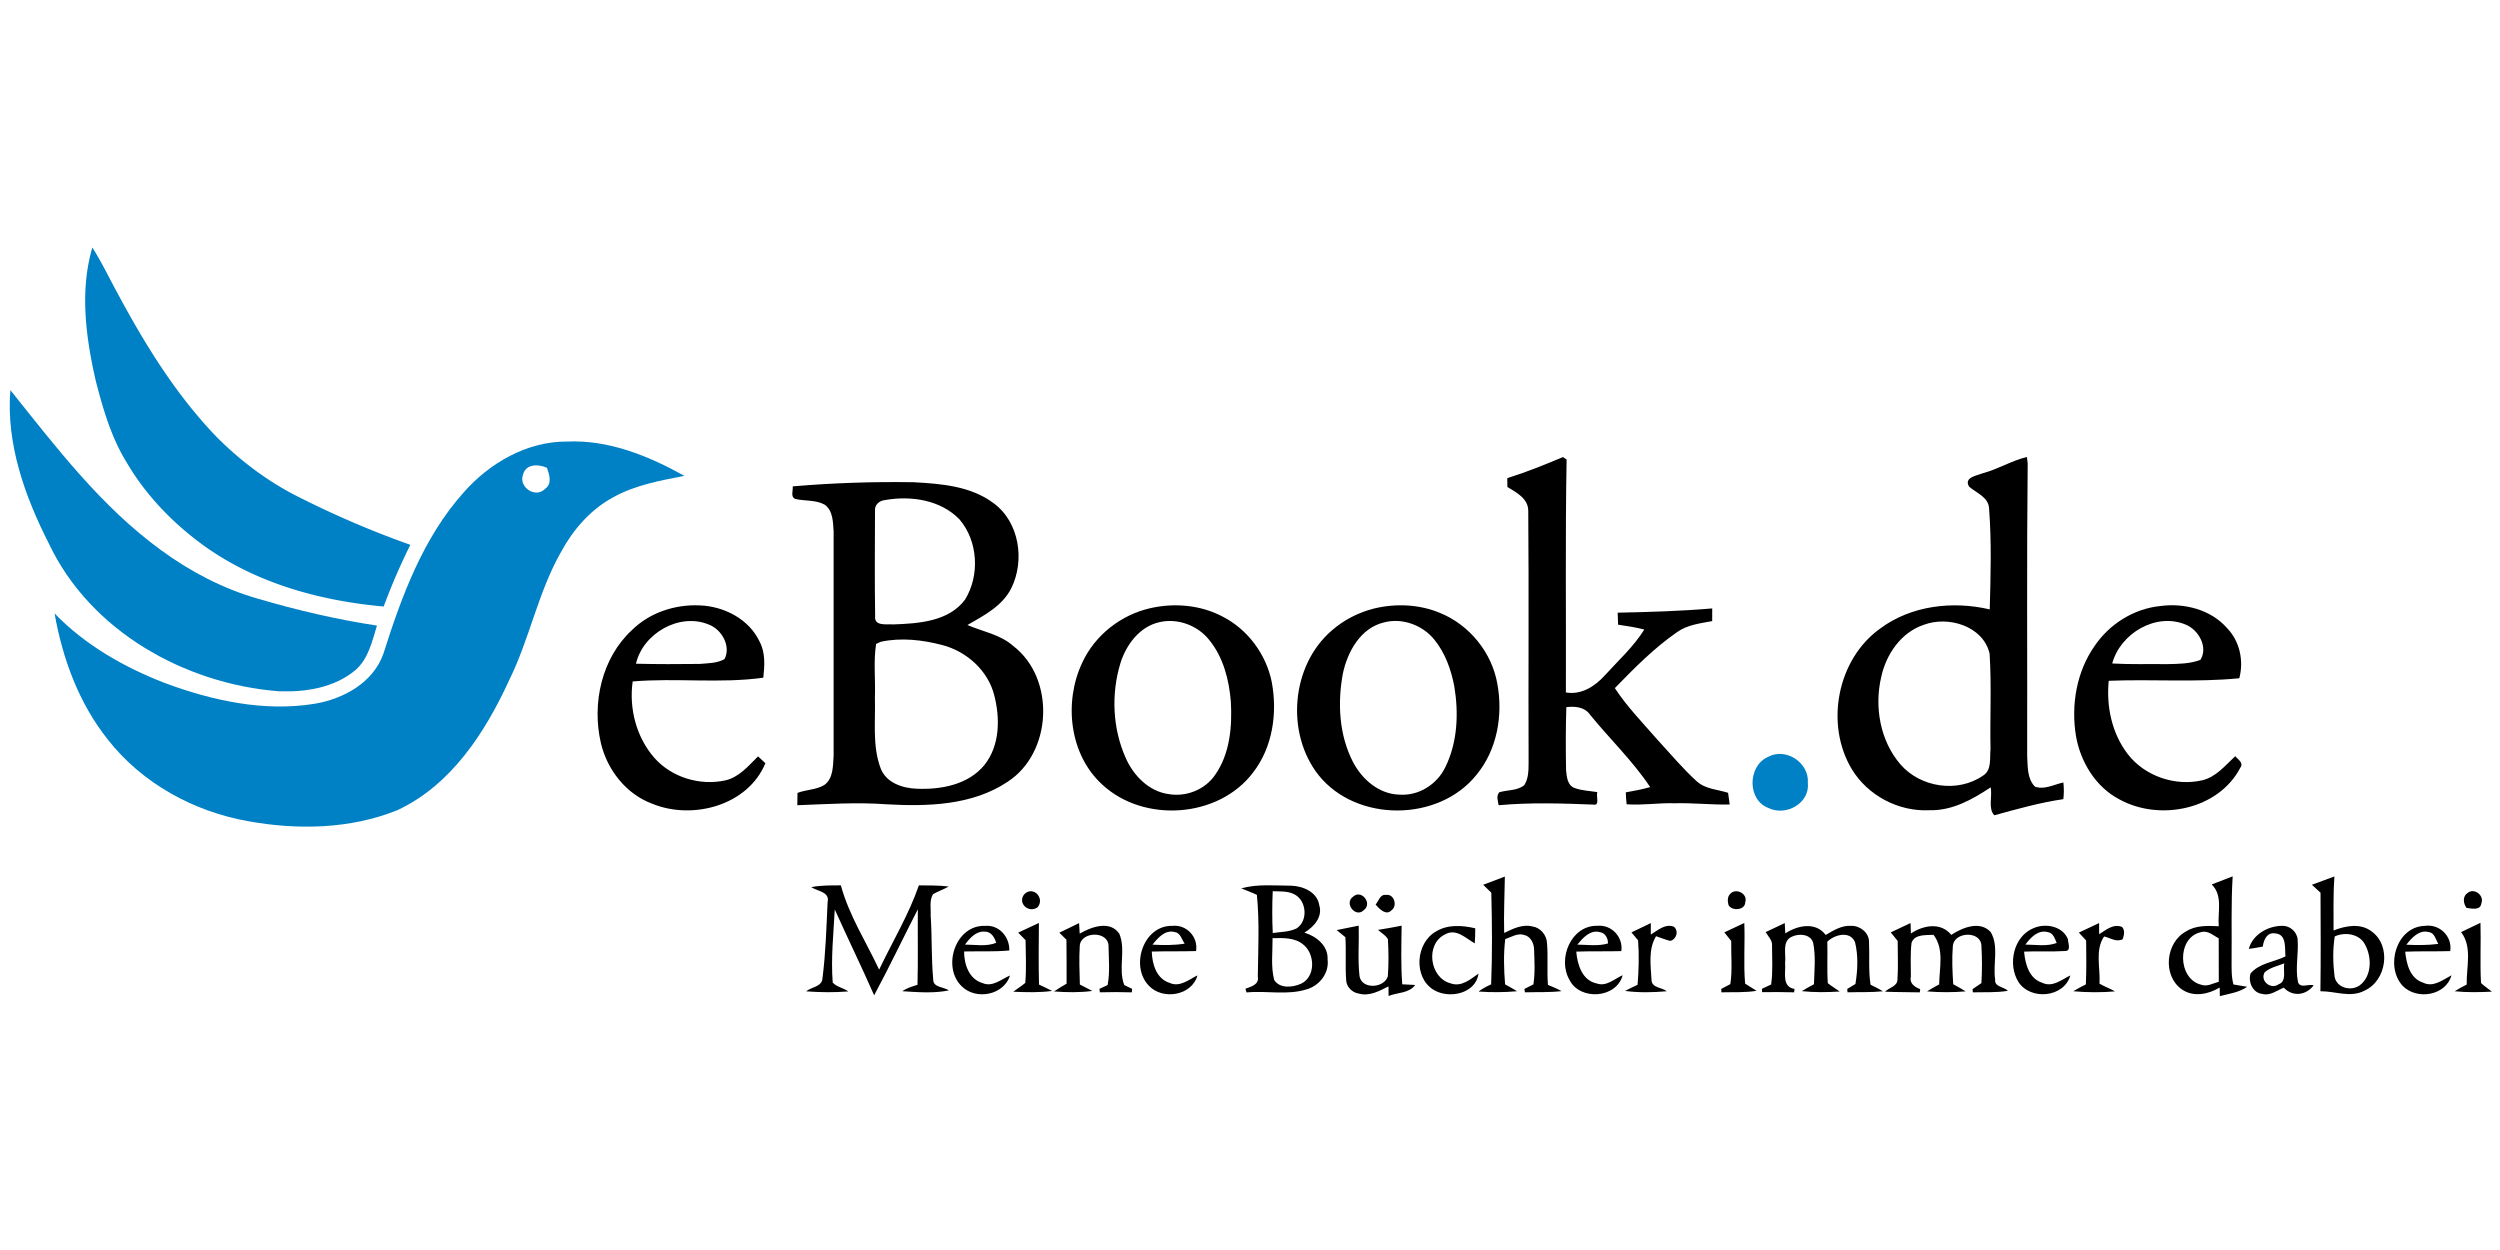
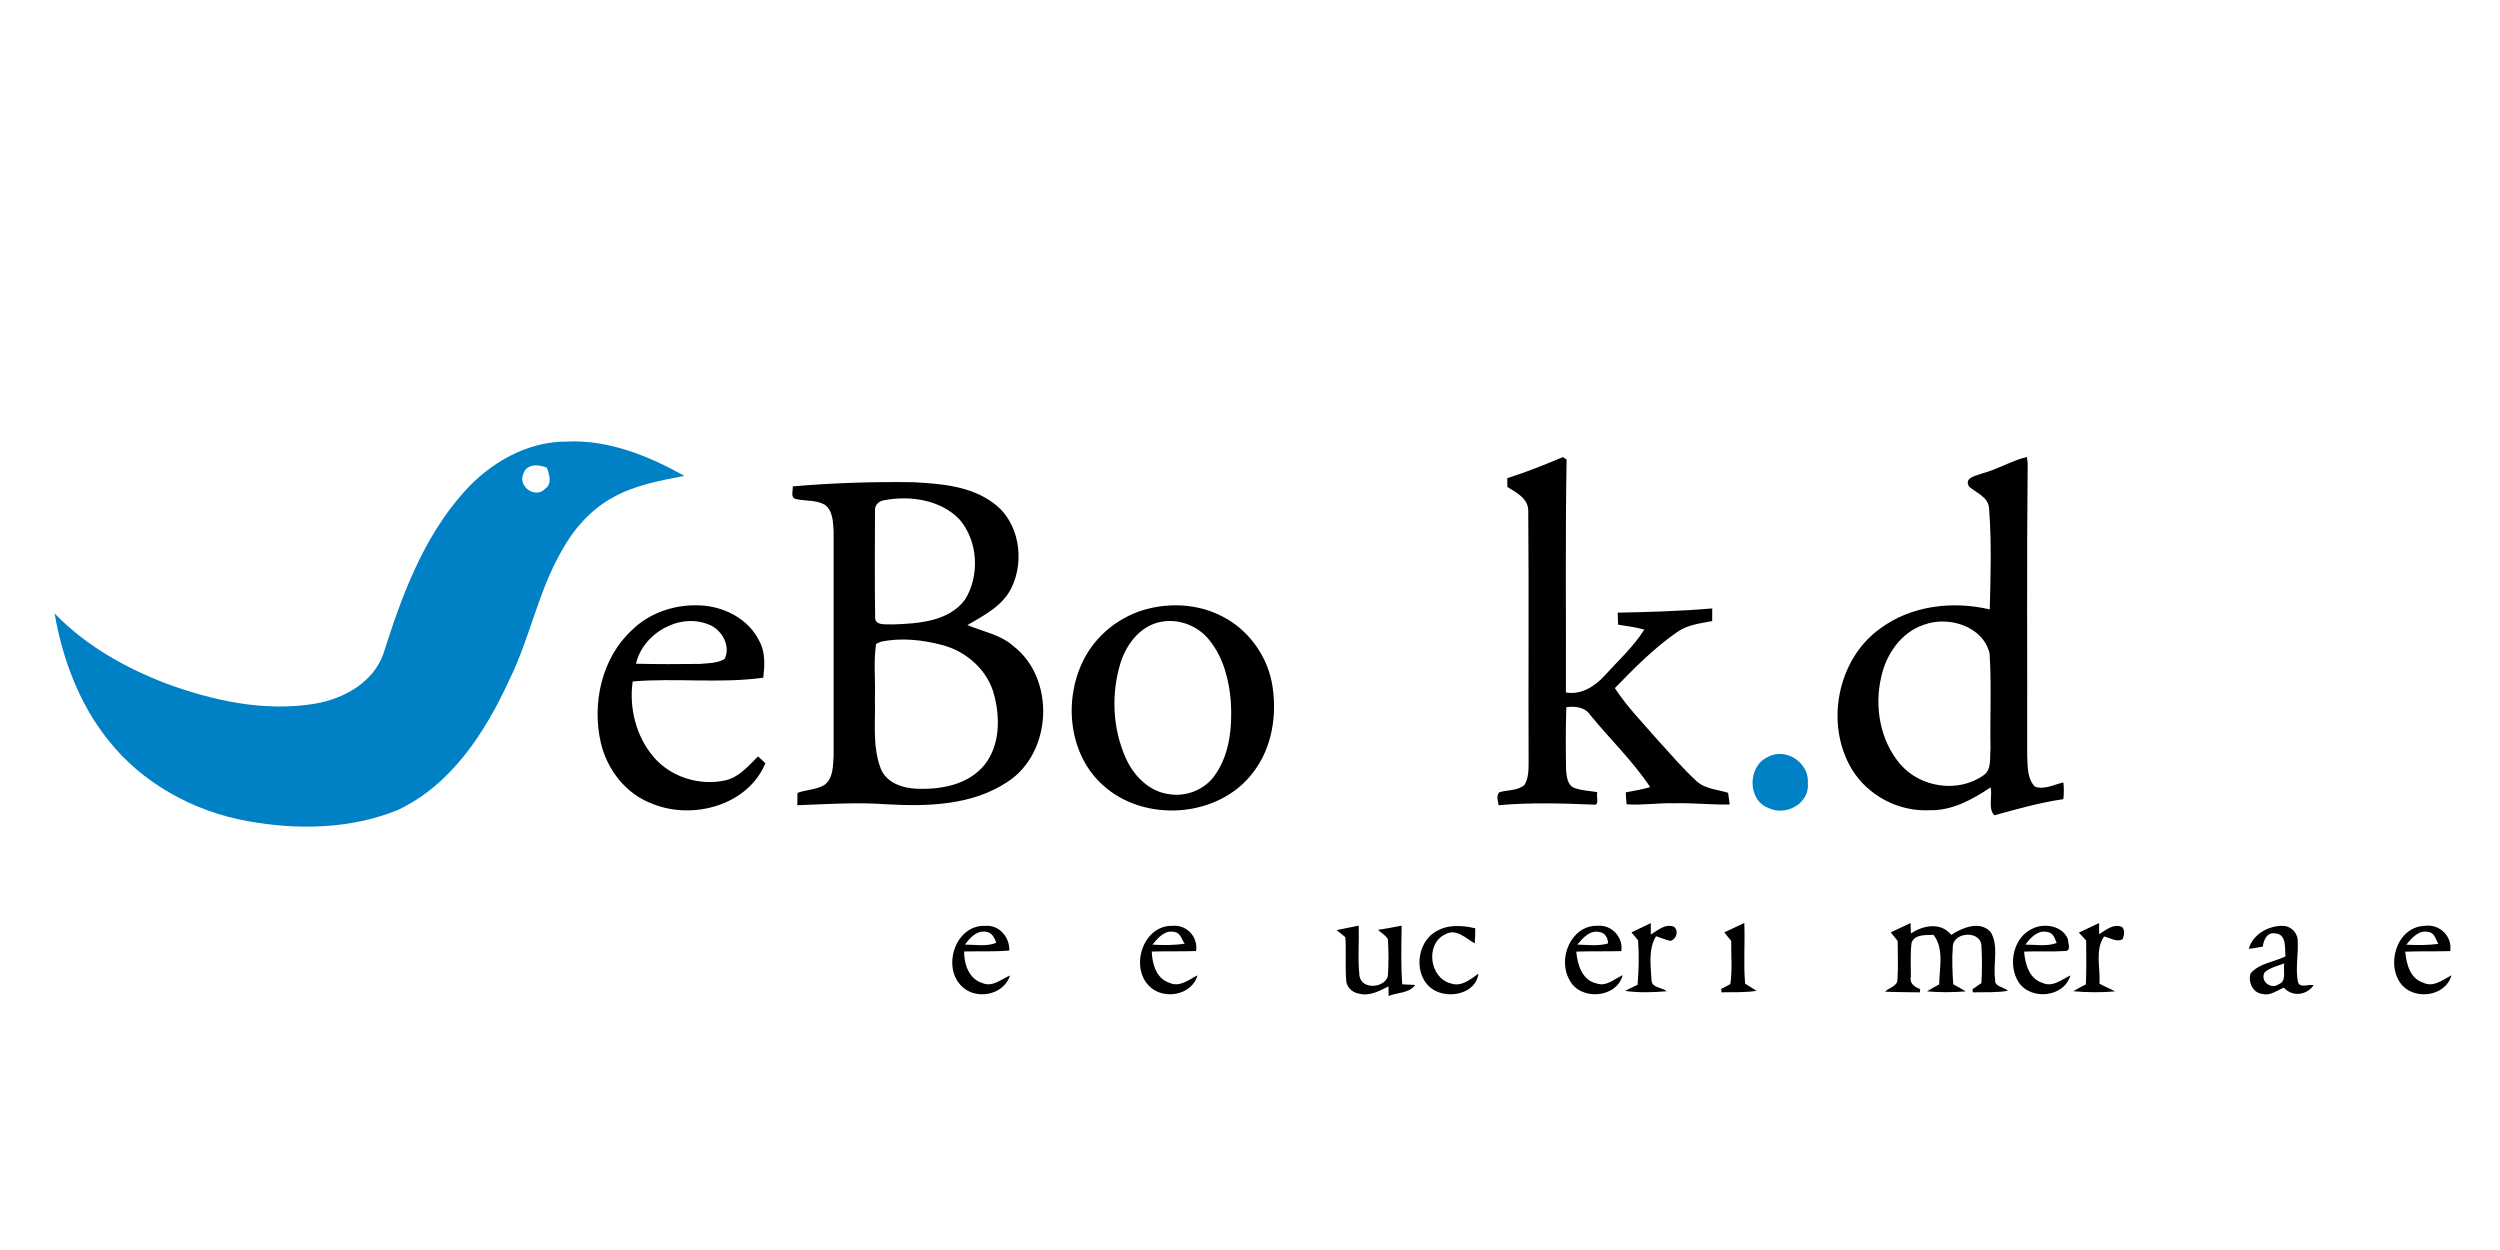
<svg xmlns="http://www.w3.org/2000/svg" viewBox="0 -72.5 736 368">
  <g />
  <g fill="#0080c5">
-     <path d="M27.19.37c2.84 4.46 5.09 9.24 7.63 13.86 8.06 14.98 17.12 29.65 29 41.95 7.09 7.11 15.23 13.23 24.24 17.7a279.71 279.71 0 0 0 32.75 14.02 181.12 181.12 0 0 0-7.85 18.16c-18.51-1.66-37.13-6.72-52.45-17.57-9.28-6.62-17.43-14.97-23.21-24.83-4.53-7.34-6.96-15.73-9.1-24.02-2.92-12.81-4.77-26.43-1.01-39.27Z" />
-     <path d="M3.05 42.34c13.46 16.83 26.74 34.3 44.33 47.1 8.64 6.34 18.29 11.39 28.62 14.34 11.48 3.36 23.15 6.11 34.98 7.89-1.41 4.61-2.52 9.75-6.31 13.08C98.44 130 89.91 131.32 82 131c-27.65-2.18-55.4-17.74-67.56-43.37-7.1-13.95-12.66-29.4-11.39-45.29Z" />
    <path d="M136.48 72.49c7.67-8.71 18.67-15.07 30.51-15 12.27-.54 23.97 4.24 34.5 10.1-7.11 1.38-14.39 2.7-20.81 6.22-6.74 3.59-11.93 9.57-15.53 16.22-6.75 11.85-9.21 25.5-15.24 37.69-7.05 15.39-17.07 30.91-32.93 38.3-13.88 5.6-29.46 5.87-44.04 3.22-15.96-2.85-31.11-11.14-41.18-23.99-8.51-10.67-13.35-23.82-15.69-37.15 8.98 9.29 20.41 15.8 32.37 20.45 14.01 5.21 29.29 8.58 44.24 6.13 8.48-1.43 17.21-6.22 20.2-14.74 5.34-16.85 11.64-34.06 23.6-47.45m17.53-5.35c-1.48 3.75 3.65 7.21 6.46 4.28 2.16-1.53 1.26-4.16.56-6.2-2.44-1.11-6.15-1.24-7.02 1.92Zm366.35 83.27c5.29-3.03 12.34 1.59 11.87 7.6.62 5.99-6.47 9.88-11.57 7.37-6.27-2.28-6.19-12.28-.3-14.97Z" />
  </g>
  <path d="M443.75 68.27c5.58-1.75 11-3.95 16.39-6.21.27.18.8.56 1.07.74-.41 22.84-.13 45.71-.21 68.56 4.51.79 8.51-1.77 11.42-4.98 3.99-4.41 8.49-8.45 11.66-13.54-2.53-.67-5.12-1.05-7.71-1.43-.05-1.18-.1-2.36-.13-3.54 9.29-.18 18.57-.46 27.84-1.25 0 1.24 0 2.48-.01 3.73-3.57.68-7.37 1.09-10.4 3.29-6.76 4.68-12.55 10.58-18.26 16.44 3.58 5.48 8.18 10.17 12.46 15.1 3.83 4.15 7.45 8.51 11.63 12.32 2.55 2.32 6.13 2.41 9.25 3.4.12.86.35 2.58.47 3.44-5.41.13-10.8-.51-16.21-.36-4.72-.15-9.43.65-14.13.3-.13-1.17-.21-2.34-.25-3.51 2.41-.44 4.82-.86 7.18-1.55-5.11-7.69-11.85-14.13-17.68-21.28-1.58-2.33-4.45-2.56-7-2.26-.2 6.18-.19 12.37-.08 18.55.2 1.89.37 4.5 2.49 5.25 2.15.8 4.48.85 6.73 1.22-.47 1.11.85 4.11-1.22 3.67-9.28-.36-18.58-.66-27.85.19-.19-1.28-.79-2.68.18-3.81 2.42-.75 5.32-.4 7.37-2.11 1.26-1.95 1.25-4.35 1.27-6.58-.1-24.71.1-49.42-.1-74.12.03-3.66-3.45-5.43-6.15-7.08 0-.65-.01-1.94-.02-2.59Zm139.91-1.43c4.52-1.18 8.54-3.74 13.07-4.8.06.47.17 1.42.22 1.89-.3 28.68-.08 57.39-.15 86.08.19 3.07-.06 6.72 2.29 9.08 2.8 1 5.63-.66 8.37-1.23.17 1.63.19 3.28-.01 4.91-6.91 1.01-13.62 2.91-20.32 4.75-1.93-2.02-.51-5.6-1.09-8.22-5.36 3.58-11.35 6.91-18.01 6.73-9.07.46-18.12-4.29-22.84-12.06-7.98-13.23-4.33-32.39 8.33-41.42 9.12-6.8 21.38-8.2 32.26-5.64.27-9.87.56-19.81-.19-29.66-.13-3.4-3.7-4.59-5.89-6.49-1.61-2.72 2.2-3.2 3.96-3.92m-17.32 44.61c-6.65 2.23-11.05 8.65-12.49 15.29-2.09 8.8-.36 18.82 5.63 25.78 5.89 6.82 16.9 8.51 24.36 3.3 2.62-1.64 1.89-5.23 2.17-7.84-.19-9.36.33-18.75-.27-28.08-1.92-8.12-12.2-11.19-19.4-8.45ZM233.37 70.69c11.84-1.02 23.74-1.41 35.62-1.22 8.05.44 16.74 1.11 23.43 6.1 7.67 5.53 9.37 16.89 5.31 25.09-2.63 5.26-8.05 8.05-12.92 10.85 4.55 1.95 9.7 2.78 13.51 6.18 12.46 9.59 11.49 31.43-1.68 39.97-10.42 6.98-23.61 7.3-35.7 6.62-8.73-.64-17.47-.05-26.21.28.02-.91.04-2.73.05-3.63 2.55-.97 5.44-.89 7.83-2.28 2.77-1.92 2.6-5.71 2.81-8.7.02-22 .02-44 0-65.99-.18-2.72-.17-6.08-2.59-7.86-2.63-1.49-5.79-1.04-8.64-1.7-1.58-.57-.64-2.47-.82-3.71m27.12 4.04c-1.68.18-3.1 1.44-2.89 3.26-.04 10.32-.11 20.65.04 30.97-.3 2.96 3.39 2.23 5.3 2.37 7.42-.26 16.33-.81 21.16-7.29 4.39-7.1 3.86-17.19-1.6-23.6-5.56-5.79-14.4-7.09-22.01-5.71m-1.15 41.7c-.36.16-1.06.48-1.42.64-.8 5.25-.15 10.61-.35 15.91.21 6.88-.79 14.06 1.67 20.66 1.59 4.3 6.46 5.93 10.67 6.06 7.09.31 15.14-1.17 19.88-6.96 4.59-5.71 4.68-13.76 2.91-20.57-1.84-7.27-8.08-12.86-15.22-14.75-5.87-1.55-12.17-2.27-18.14-.99Zm-73.3-3.43c5.22-5.15 12.72-7.62 19.99-7.27 7.15.27 14.49 4.03 17.61 10.7 1.73 3.26 1.46 7.05 1.07 10.59-12.74 1.76-25.69.02-38.45 1.1-1.12 7.88 1.05 16.37 6.32 22.42 5.08 5.82 13.46 8.35 20.94 6.71 4.07-.92 6.81-4.28 9.65-7.07.54.5 1.62 1.51 2.16 2.01-5.14 12.45-21.42 16.81-33.28 11.94-7.75-2.85-13.32-10.02-15.17-17.95-2.66-11.59.23-24.94 9.16-33.18m1.19 9.9c6.27.15 12.54.14 18.81.06 2.44-.23 5.08-.17 7.26-1.43 1.97-3.78-.81-8.72-4.61-10.15-8.63-3.62-19.42 2.58-21.46 11.52Zm151.19-16.3c7.17-1.69 15.01-1.04 21.56 2.45 7.37 3.78 12.75 11.07 14.41 19.17 1.73 9.15.31 19.27-5.53 26.76-10.14 13.39-32.11 14.86-44.32 3.53-9.75-8.86-11.41-24.31-5.93-35.92 3.69-8.01 11.25-13.98 19.81-15.99m2.97 4.05c-5.82 1.27-9.8 6.57-11.51 12-2.79 9.09-2.36 19.23 1.51 27.95 2.29 5.2 6.79 9.87 12.64 10.68 5.16.9 10.71-1.29 13.69-5.64 4.38-6.22 5.06-14.21 4.64-21.59-.52-6.4-2.2-13.03-6.33-18.1-3.37-4.31-9.29-6.53-14.64-5.3Z" />
-   <path d="M404.47 106.66c6.44-1.57 13.41-1.27 19.55 1.32 8.63 3.54 15.2 11.65 16.8 20.85 1.71 9.21-.06 19.4-6.12 26.75-11.12 13.93-35.29 14.09-46.48.16-9.78-12.32-8.14-32.33 3.87-42.63 3.53-3.11 7.83-5.29 12.38-6.45m3.01 4.07c-6.96 1.64-10.8 8.66-12.16 15.17-1.57 8.61-1.1 17.92 2.95 25.83 2.64 5.15 7.66 9.57 13.7 9.71 5.63.44 11.07-2.99 13.5-8.01 3.65-7.35 4-15.93 2.67-23.91-.94-4.9-2.68-9.79-5.86-13.7-3.46-4.28-9.42-6.5-14.8-5.09Zm209.23 6.86c4.36-6.4 11.52-10.89 19.27-11.67 7.06-.95 14.89 1.01 19.7 6.53 3.72 3.85 4.93 9.61 3.57 14.73-12.77 1.26-25.63.23-38.44.75-.75 7.54.93 15.5 5.6 21.58 5 6.49 13.9 9.52 21.85 7.73 4.13-.94 6.84-4.39 9.8-7.12.77.99 2.57 1.92 1.5 3.38-6.45 12.4-23.75 15.83-35.55 9.37-7.06-3.66-11.55-11.09-12.86-18.78-1.46-9.09.19-18.9 5.56-26.5m5.13 5.24c5.38.31 10.78.12 16.17.19 3.27-.07 6.67-.07 9.78-1.25 2.36-3.67-.49-8.78-4.2-10.33-8.75-3.78-19.37 2.49-21.75 11.39Zm-185.19 65.15c2.12-.82 4.25-1.63 6.38-2.42-.07 5.53-.36 11.07-.2 16.61 2.55-1.25 5.34-2.64 8.28-1.93 2.43.34 4.23 2.54 4.34 4.96.32 4.07-.05 8.17.26 12.25 1.36.55 2.73 1.13 4.02 1.84-3.59.42-7.2.24-10.8.35-.03-.24-.11-.74-.15-.99.66-.33 1.99-1.01 2.65-1.34.54-3.43.31-6.95.2-10.4-.06-1.72-1.01-3.7-2.8-4.12-1.99-.72-3.87.57-5.69 1.19-.53 4.42-.4 8.89-.04 13.32 1.18.64 2.38 1.3 3.53 2.02-3.77.34-7.57.36-11.35.09 1.13-.87 2.41-1.51 3.71-2.11.37-8.99.28-18.01.05-27-.8-.78-1.6-1.55-2.39-2.32Zm214.47-.1c2.05-.81 4.1-1.61 6.18-2.38-.51 8.14-.22 16.29-.32 24.44.01 2.46-.11 4.98.55 7.39 1.02.17 3.04.51 4.05.68-2.39 1.67-5.31 2.04-8.06 2.75l-.04-2.52c-3.37 2.01-7.81 2.91-11.21.49-5.69-4.06-4.72-13.83 1.36-17.05 2.85-1.81 6.33-1.64 9.57-1.49-.37-4.14 1.3-9.05-2.08-12.31m-3.03 29.54c1.75.64 3.44-.46 5.12-.89-.02-4.26-.02-8.52-.02-12.78-1.61-.85-3.26-2.45-5.23-1.82-7.21 1.54-6.88 13.86.13 15.49Zm32.53-29.44c2.2-.83 4.4-1.64 6.62-2.45-.37 5.29-.22 10.6-.24 15.9 3.55-1.4 7.99-2.24 11.25.32 5.84 4.24 4.39 14.45-2.09 17.37-4.14 2.24-8.68.15-13.03.21.13-9.67.08-19.35.03-29.02-.86-.78-1.7-1.56-2.54-2.33m6.73 15.2c-.62 3.87-.53 7.88-.06 11.76.5 3.32 4.71 4.48 7.31 2.72 3.71-2.67 3.71-8.34 1.68-12.05-1.62-3.21-5.91-3.81-8.93-2.43Zm-448.51-14.5c2.86-.59 5.8-.5 8.71-.53 2.38 8.82 7.43 16.6 11.27 24.82 3.92-8.26 8.71-16.16 11.7-24.82 2.93.03 5.87-.01 8.79.34-1.5.85-3.14 1.41-4.63 2.26-1.14 1.89-.58 4.23-.69 6.32.43 6.24.16 12.52.75 18.75-.08 2.45 3.13 2.2 4.62 3.25-4.5.94-9.17.52-13.71.25 1.33-.96 2.91-1.41 4.46-1.89.2-7.41.03-14.83.1-22.23-4.32 8.42-8.39 16.99-12.86 25.32-3.73-8.48-7.79-16.81-11.59-25.26-.38 7.16-1.16 14.34-.61 21.51 1.18 1.32 3.17 1.56 4.59 2.61-4.14.33-8.3.28-12.43-.03 1.57-1.27 4.66-1.35 4.82-3.78.96-7.46 1.16-14.98 1.52-22.48.71-3.05-2.97-3.17-4.81-4.41Zm126.59.35c4.78-1.33 9.81-.79 14.71-.78 3.51.12 7.67 1.88 8.26 5.77 1.05 3.48-1.64 6.39-4.39 8.05 3.51 1.05 7.04 3.86 6.83 7.88.53 4.01-2.38 7.73-6.14 8.81-5.74 1.82-11.83.33-17.72.92-.08-.28-.24-.82-.32-1.09 1.72-.65 4.1-1.23 3.64-3.62.1-7.99.52-16.05-.27-24.01-1.49-.75-3.09-1.26-4.6-1.93m9.26.85c-.18 4.1-.19 8.21.01 12.3 2.36-.34 4.89-.29 7.07-1.38 3.4-2.29 2.89-8.2-.73-10.02-1.95-1.02-4.23-.81-6.35-.9m-.05 13.82c.04 4.1-.55 8.3.48 12.32 1.7 2.6 5.41 2.2 7.91 1.09 4.37-2.06 4.14-8.87.57-11.6-2.51-2.04-5.93-1.87-8.96-1.81Zm-72.99-13.04c2.61-2.4 5.98 1.27 3.86 3.91-2.68 2-6.2-1.31-3.86-3.91Zm207.73 0c1.59-1.85 5.26-.09 4.42 2.43.02 2.42-3.93 2.7-4.92.88-.29-1.08-.39-2.47.5-3.31Zm216.96-.17c1.94-1.81 5.16.58 4.16 3.02-.3 2.11-2.86 1.46-4.34 1.29-.95-1.22-1.23-3.32.18-4.31Zm-327.97.98c2.4-2.2 5.74 1.93 3.2 3.92-2.46 2.56-6-2.04-3.2-3.92Zm6.61 2.32c.9-.97 1.3-3.07 2.99-2.81 2.39-.46 3.57 3.11 1.71 4.49-1.57 1.73-3.65-.39-4.7-1.68Zm-105.23 8.28c2.04-.94 4.07-1.89 6.1-2.85-.06 6.04-.12 12.09.03 18.14 1.3.59 2.59 1.22 3.86 1.88-3.78.5-7.6.39-11.4.23 1.14-.91 2.4-1.66 3.5-2.6.37-4.18.12-8.39.09-12.58-.73-.74-1.46-1.48-2.18-2.22Zm12.11.02c1.93-.95 3.87-1.89 5.82-2.82.05.77.14 2.33.18 3.1 3.39-2 8.92-4 11.66.01 2.02 4.77-.42 10.34 1.47 15.13.57.28 1.72.83 2.3 1.11l-.09 1.03c-3.14-.1-6.27-.1-9.4-.01l-.12-1.02c.6-.28 1.8-.83 2.4-1.11.72-3.74.33-7.65.27-11.46.01-4.57-8.13-4.42-8.47-.12-.23 3.8-.08 7.62.03 11.42 1.23.61 2.45 1.23 3.67 1.89-3.74.5-7.53.42-11.27.15 1.18-.83 2.44-1.56 3.69-2.29-.01-4.32.03-8.63-.04-12.94-.71-.69-1.41-1.38-2.1-2.07Zm207.94-.17c1.88-.87 3.75-1.76 5.63-2.66l.16 3.04c3.61-2.38 8.93-3.5 11.9.46 2.28-1.33 4.67-2.85 7.43-2.69 2.61-.09 5.3 1.93 5.32 4.68.2 4.22-.21 8.46.45 12.65 1.22.6 2.48 1.22 3.65 1.94-3.47.35-6.96.2-10.43.3l-.08-.99c.61-.37 1.81-1.1 2.41-1.46.66-4.04.87-8.31-.12-12.3-1.44-3.47-6.02-2.26-8.16-.15.13 4.07-.14 8.15.15 12.21 1.1.9 2.36 1.61 3.51 2.46-3.72.23-7.46.29-11.16-.11 1.16-.73 2.35-1.39 3.57-2.03.12-4.04.56-8.16-.22-12.15-.73-2.66-4.2-2.87-6.29-1.85-2.98 1.31-1.65 5.19-1.99 7.74.26 2.75-1.09 6.98 2.78 7.65l-.12.99c-3.15-.1-6.29-.1-9.43-.05l-.04-.99c.67-.32 2.02-.96 2.7-1.27.56-3.75.26-7.58.27-11.36.17-1.63-1.14-2.78-1.89-4.06Zm204.74 0c1.91-.89 3.81-1.8 5.71-2.74.18 5.91-.17 11.83.16 17.73.98.94 2.15 1.66 3.2 2.54-3.66.17-7.33.26-10.96-.12 1.15-.72 2.33-1.36 3.55-1.98-.14-5.11 1.73-11.05-1.66-15.43Z" />
  <path d="M283.14 217.87c-5.95-5.7-1.82-18.16 6.88-17.79 4.12-.38 7.24 3.29 7.12 7.24-4.43.41-8.88.19-13.31.29-.01 3.74 1.42 8.12 5.4 9.3 2.99 1.29 5.54-1.14 8.13-2.23-1.84 5.81-10.04 7.35-14.22 3.19m.95-12.28c3.05 0 6.28.65 9.19-.52-.47-1.58-1.45-3.29-3.33-3.3-2.65-.2-4.44 1.91-5.86 3.82Zm54.15 12.12c-5.63-5.75-1.64-17.85 6.91-17.64 4.18-.44 7.65 3.28 6.97 7.42-4.35.14-8.7.02-13.04.15.11 3.65 1.33 7.97 5.22 9.21 3.01 1.4 5.68-.96 8.23-2.2-1.65 5.99-10.23 7.36-14.29 3.06m1.05-12.11c3.16.17 6.34.22 9.48-.29-.86-1.15-1.21-3.15-2.88-3.4-2.89-.81-5 1.71-6.6 3.69Zm54.22-4.29c2.16-.44 4.33-.86 6.49-1.3.14 4.96-.32 9.94.24 14.87.69 4.01 7.3 3.55 8.34.03.26-3.63.23-7.29.02-10.91-.65-1.19-1.97-1.83-2.91-2.75 2.32-.37 4.64-.77 6.95-1.23-.07 5.75-.26 11.52.18 17.26.96.04 2.86.14 3.81.19-1.77 2.49-5.25 2.18-7.83 3.25-.01-.71-.02-2.12-.03-2.83-2.67 1.35-5.64 2.99-8.72 2.12-1.96-.29-3.64-1.92-3.74-3.93-.31-4.22.04-8.45-.23-12.67-.87-.69-1.72-1.39-2.57-2.1Zm29.24.42c3.47-2.14 7.75-1.83 11.56-.94.01 1.48-.04 2.96-.14 4.44-2.64-1.48-5.45-4.49-8.68-2.68-5.96 2.8-4.68 12.85 1.61 14.46 3.15 1.12 5.78-1.21 8.16-2.87-.76 5.93-8.75 7.54-13.23 4.75-6-3.68-5.26-13.8.72-17.16Zm39.31 14.26c-3.62-6.2.43-16.11 8.21-15.94 4.18-.38 7.63 3.31 7.05 7.46-4.43.11-8.85-.01-13.27.14.33 3.81 1.72 8.49 6.02 9.38 2.88 1.01 5.2-1.38 7.64-2.43-1.81 6.87-12.59 7.54-15.65 1.39m2.29-10.4c3 .04 6.1.52 9.04-.34.03-1.52-.79-3.09-2.4-3.34-2.86-.76-5.01 1.74-6.64 3.68Zm15.95-3.6c1.89-.92 3.79-1.83 5.7-2.73 0 .84-.01 2.53-.01 3.37 2.05-1.22 4.2-3.28 6.79-2.32 1.52 1.26.79 3.72-1.05 4.19-1.43-.34-2.8-.93-4.19-1.38-2.37 3.88-1.55 8.68-1.33 12.99.12 2.22 3.05 2.07 4.49 3.21-4.09.36-8.22.45-12.29-.09 1.21-.63 2.44-1.24 3.69-1.81.35-4.36.48-8.73.15-13.09-.68-.79-1.3-1.56-1.95-2.34Zm27.34 0c1.96-.92 3.91-1.84 5.88-2.77.25 5.95-.28 11.94.24 17.86.84.53 2.53 1.59 3.37 2.12-3.42.55-6.89.35-10.34.44l-.07-1c.68-.35 2.02-1.06 2.69-1.42.64-4.19.18-8.46.26-12.69-.68-.84-1.36-1.69-2.03-2.54Zm48.99 0c1.94-.91 3.88-1.83 5.83-2.75.03.77.08 2.3.11 3.07 3.61-2.42 8.8-3.41 11.88.41 3.3-2.14 8.44-4.28 11.61-.83 2.48 4.2.6 9.39 1.31 14.01-.27 2.16 2.66 2.11 3.76 3.29-3.42.57-6.89.36-10.33.45l-.09-.93c.66-.45 1.96-1.34 2.61-1.79.22-3.61.22-7.24.01-10.85.02-4.66-8.12-4.39-8.42-.01-.3 3.73-.13 7.47.12 11.2 1.22.66 2.47 1.34 3.66 2.1-3.79.31-7.59.32-11.37 0 1.16-.74 2.35-1.41 3.57-2.06.05-4.85 1.55-10.42-1.67-14.59-2.22.14-5.59-.27-6.47 2.38-.39 3.29-.18 6.61-.19 9.92-.5 1.98 1.1 3.06 2.74 3.69l-.11.95c-3.42-.1-6.83-.04-10.24-.2 1.18-1.21 3.69-1.57 3.66-3.63.26-3.76.05-7.54.06-11.31-.69-.84-1.37-1.68-2.04-2.52Zm42.09-1.27c3.51-1.51 8.55-.57 10.08 3.29 0 1.11 1.07 3.48-.84 3.46-4.02.27-8.05-.01-12.07.18.33 3.61 1.44 7.93 5.34 9.17 3.02 1.46 5.7-.93 8.28-2.16-1.84 6.52-11.7 7.42-15.26 1.96-3.28-5.19-1.5-13.51 4.47-15.9m-2.44 4.86c3.05.02 6.26.62 9.21-.47-.54-1.22-.99-2.97-2.55-3.18-2.87-.83-5.14 1.56-6.66 3.65Zm15.73-3.52c1.98-.95 3.96-1.89 5.96-2.82.01.82.02 2.47.02 3.29 2.01-1.25 4.19-3.19 6.74-2.14.94 1.02.59 2.43.19 3.6-1.85 1-3.7-.42-5.48-.79-2.74 4.02-1.05 9.31-1.35 13.88 1.46.86 3.09 1.43 4.58 2.28-4.09.35-8.22.32-12.3-.04 1.2-.73 2.44-1.39 3.71-2.02.18-4.31.14-8.62.08-12.93-.73-.77-1.44-1.54-2.15-2.31Zm50.03 4.79c1.16-4.23 5.59-6.75 9.79-6.79 2.27-.1 4.35 1.68 4.59 3.95.33 4.2-.74 8.47.11 12.63.67 1.94 3.18.43 4.61.93-2.22 3-6.24 3.45-8.79.69-2.01.8-4.05 2.5-6.32 1.84-2.82-.28-4.22-3.48-3.48-5.99 2.53-3.07 6.88-3.36 10.29-5.05-.24-2.36.43-6.49-2.94-6.76-2.47-.47-3.46 1.84-3.74 3.87-1.37.27-2.76.5-4.12.68m4.68 6.89c-1.48 2.52 1.82 5.21 4.12 3.52 2.5-.88 1.22-4.21 1.66-6.15-1.96.78-4.16 1.2-5.78 2.63Zm40.61 3.97c-5.23-5.72-1.86-17.39 6.51-17.64 4.33-.65 8.18 3.06 7.51 7.43-4.42.13-8.84-.01-13.26.17.37 3.55 1.36 7.84 5.22 9.09 3.05 1.55 5.83-.81 8.41-2.14-1.68 6.06-10.27 7.37-14.39 3.09m1.1-12.09c3.12.14 6.27.17 9.39-.24-.74-1.29-1.06-3.26-2.82-3.49-2.84-.74-5.02 1.73-6.57 3.73Z" />
</svg>